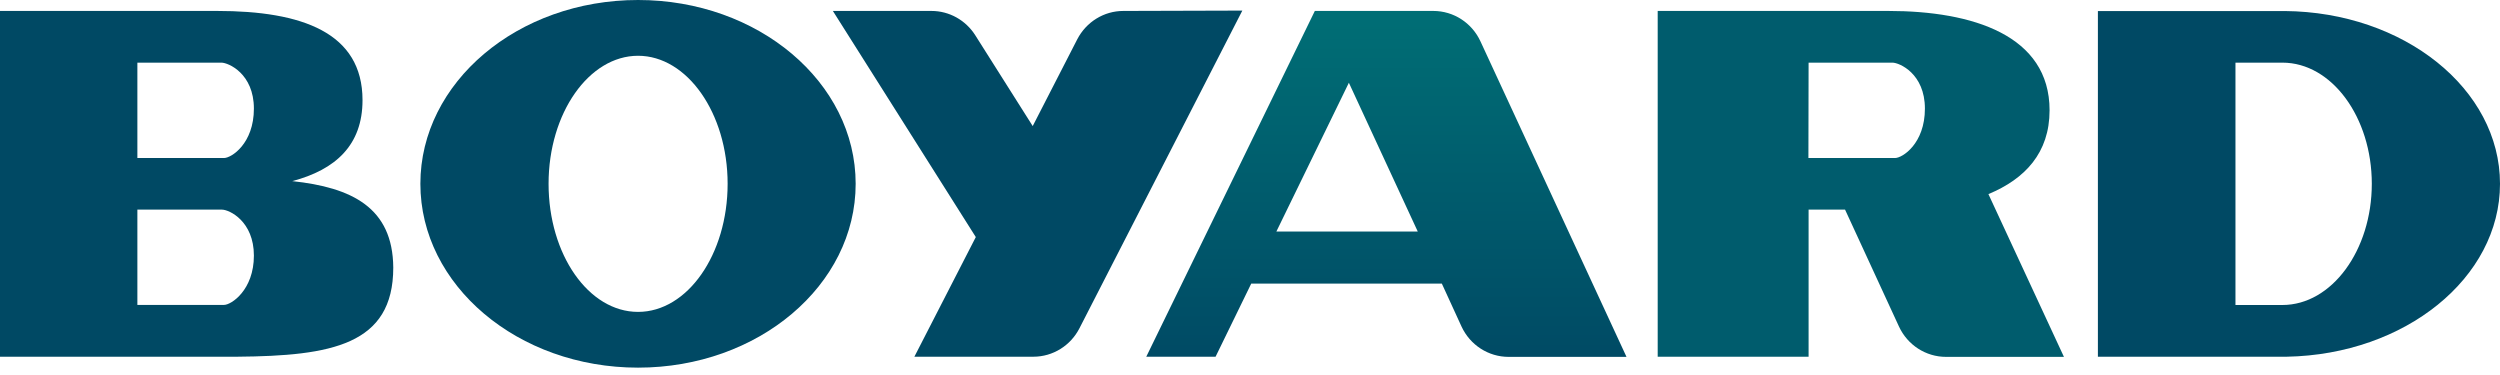
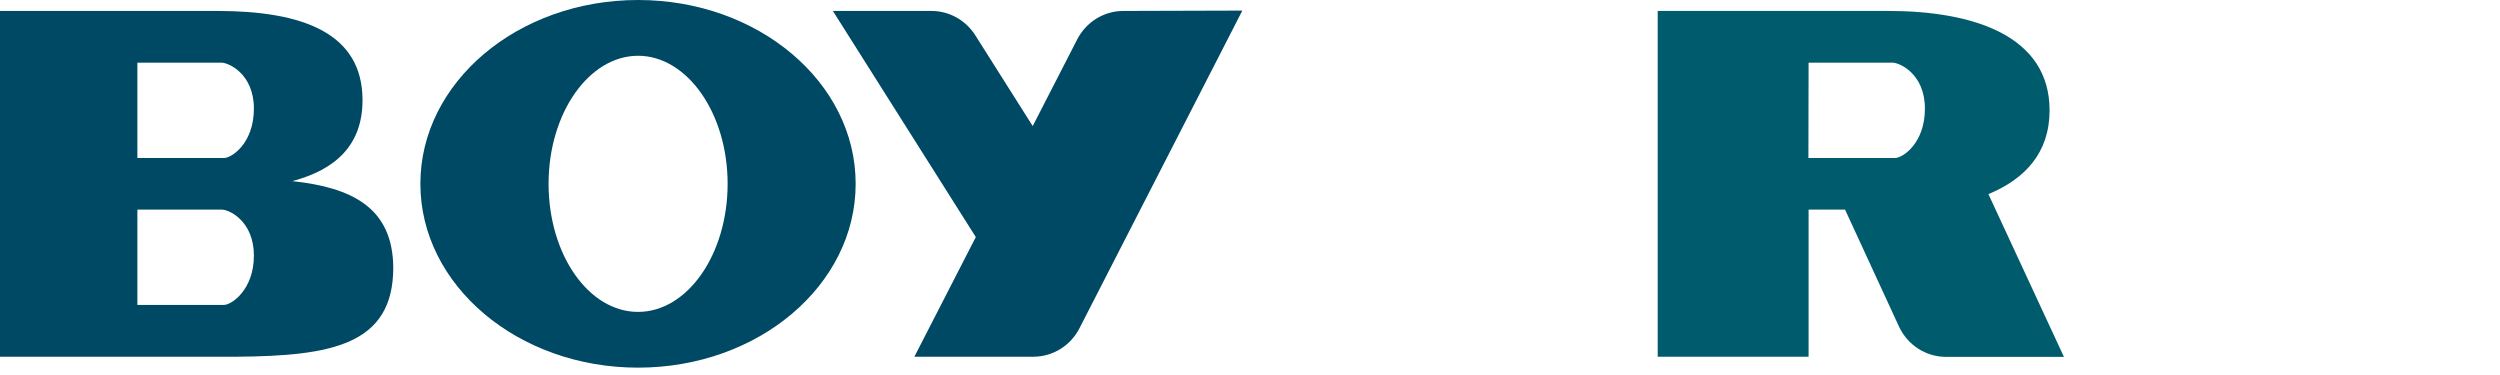
<svg xmlns="http://www.w3.org/2000/svg" width="140" height="21" viewBox="0 0 140 21" fill="none">
  <g clip-path="url(#clip0_429_3)">
-     <path d="M80.267 0.613H73.631L64.191 19.976H68.072L70.07 15.88H80.742L81.843 18.281C82.324 19.323 83.352 19.985 84.482 19.985H91.084L82.906 2.317C82.425 1.275 81.397 0.613 80.267 0.613ZM71.477 12.965L75.537 4.634L79.394 12.965H71.477Z" fill="url(#paint0_linear_429_3)" />
    <path d="M35.731 0C28.998 0 23.541 4.61 23.541 10.292C23.541 15.973 28.998 20.588 35.731 20.588C42.464 20.588 47.917 15.979 47.917 10.292C47.917 4.605 42.459 0 35.731 0ZM35.731 17.466C32.961 17.466 30.72 14.254 30.72 10.292C30.72 6.329 32.986 3.123 35.731 3.123C38.477 3.123 40.747 6.334 40.747 10.292C40.747 14.249 38.496 17.466 35.731 17.466Z" fill="url(#paint1_linear_429_3)" />
    <path d="M62.906 0.613C61.824 0.613 60.83 1.225 60.325 2.204L57.832 7.06L54.616 1.976C54.077 1.127 53.156 0.613 52.161 0.613H46.641L54.645 13.276L51.205 19.976H57.87C58.957 19.976 59.952 19.358 60.451 18.38L69.571 0.593L62.906 0.613Z" fill="url(#paint2_linear_429_3)" />
    <path d="M16.367 10.143C18.792 9.501 20.301 8.128 20.301 5.608C20.301 1.823 16.905 0.613 12.161 0.613H0V19.976H13.291C18.55 19.931 22.023 19.319 22.023 14.985C21.998 11.621 19.699 10.499 16.367 10.143ZM12.399 3.508C12.787 3.508 14.218 4.121 14.218 6.082C14.218 8.044 12.957 8.849 12.544 8.849H7.693V3.508H12.399ZM7.698 11.739H12.428C12.845 11.739 14.218 12.392 14.218 14.313C14.218 16.235 12.957 17.075 12.544 17.075H7.693V11.739H7.698Z" fill="url(#paint3_linear_429_3)" />
    <path d="M114.776 6.176C114.776 1.976 110.468 0.613 105.748 0.613H92.831V19.976H101.281V11.739H103.323L106.34 18.281C106.82 19.323 107.849 19.985 108.979 19.985H115.581L111.351 10.87C113.403 10.02 114.776 8.557 114.776 6.176ZM101.281 3.508H105.976C106.364 3.508 107.795 4.121 107.795 6.082C107.795 8.044 106.534 8.849 106.122 8.849H101.271L101.281 3.508Z" fill="url(#paint4_linear_429_3)" />
-     <path d="M140 10.292C140 4.98 134.616 0.672 127.941 0.618H117.482V19.976H128.062C134.683 19.852 140 15.568 140 10.292ZM127.815 17.08H125.186V3.508H127.815C130.58 3.508 132.821 6.571 132.821 10.292C132.821 14.012 130.58 17.08 127.815 17.08Z" fill="url(#paint5_linear_429_3)" />
  </g>
  <defs>
    <linearGradient id="paint0_linear_429_3" x1="77.638" y1="-0.227" x2="77.638" y2="20.662" gradientUnits="userSpaceOnUse">
      <stop stop-color="#007076" />
      <stop offset="1" stop-color="#004964" />
    </linearGradient>
    <linearGradient id="paint1_linear_429_3" x1="35.731" y1="21.739" x2="35.731" y2="20.662" gradientUnits="userSpaceOnUse">
      <stop stop-color="#007076" />
      <stop offset="1" stop-color="#004964" />
    </linearGradient>
    <linearGradient id="paint2_linear_429_3" x1="58.103" y1="21.739" x2="58.103" y2="20.662" gradientUnits="userSpaceOnUse">
      <stop stop-color="#007076" />
      <stop offset="1" stop-color="#004964" />
    </linearGradient>
    <linearGradient id="paint3_linear_429_3" x1="11.011" y1="21.739" x2="11.011" y2="20.662" gradientUnits="userSpaceOnUse">
      <stop stop-color="#007076" />
      <stop offset="1" stop-color="#004964" />
    </linearGradient>
    <linearGradient id="paint4_linear_429_3" x1="104.206" y1="21.739" x2="104.206" y2="21.739" gradientUnits="userSpaceOnUse">
      <stop stop-color="#007076" />
      <stop offset="1" stop-color="#004964" />
    </linearGradient>
    <linearGradient id="paint5_linear_429_3" x1="128.741" y1="21.739" x2="128.741" y2="20.662" gradientUnits="userSpaceOnUse">
      <stop stop-color="#007076" />
      <stop offset="1" stop-color="#004964" />
    </linearGradient>
    <clipPath id="clip0_429_3">
      <rect width="140" height="20.588" fill="white" />
    </clipPath>
  </defs>
</svg>